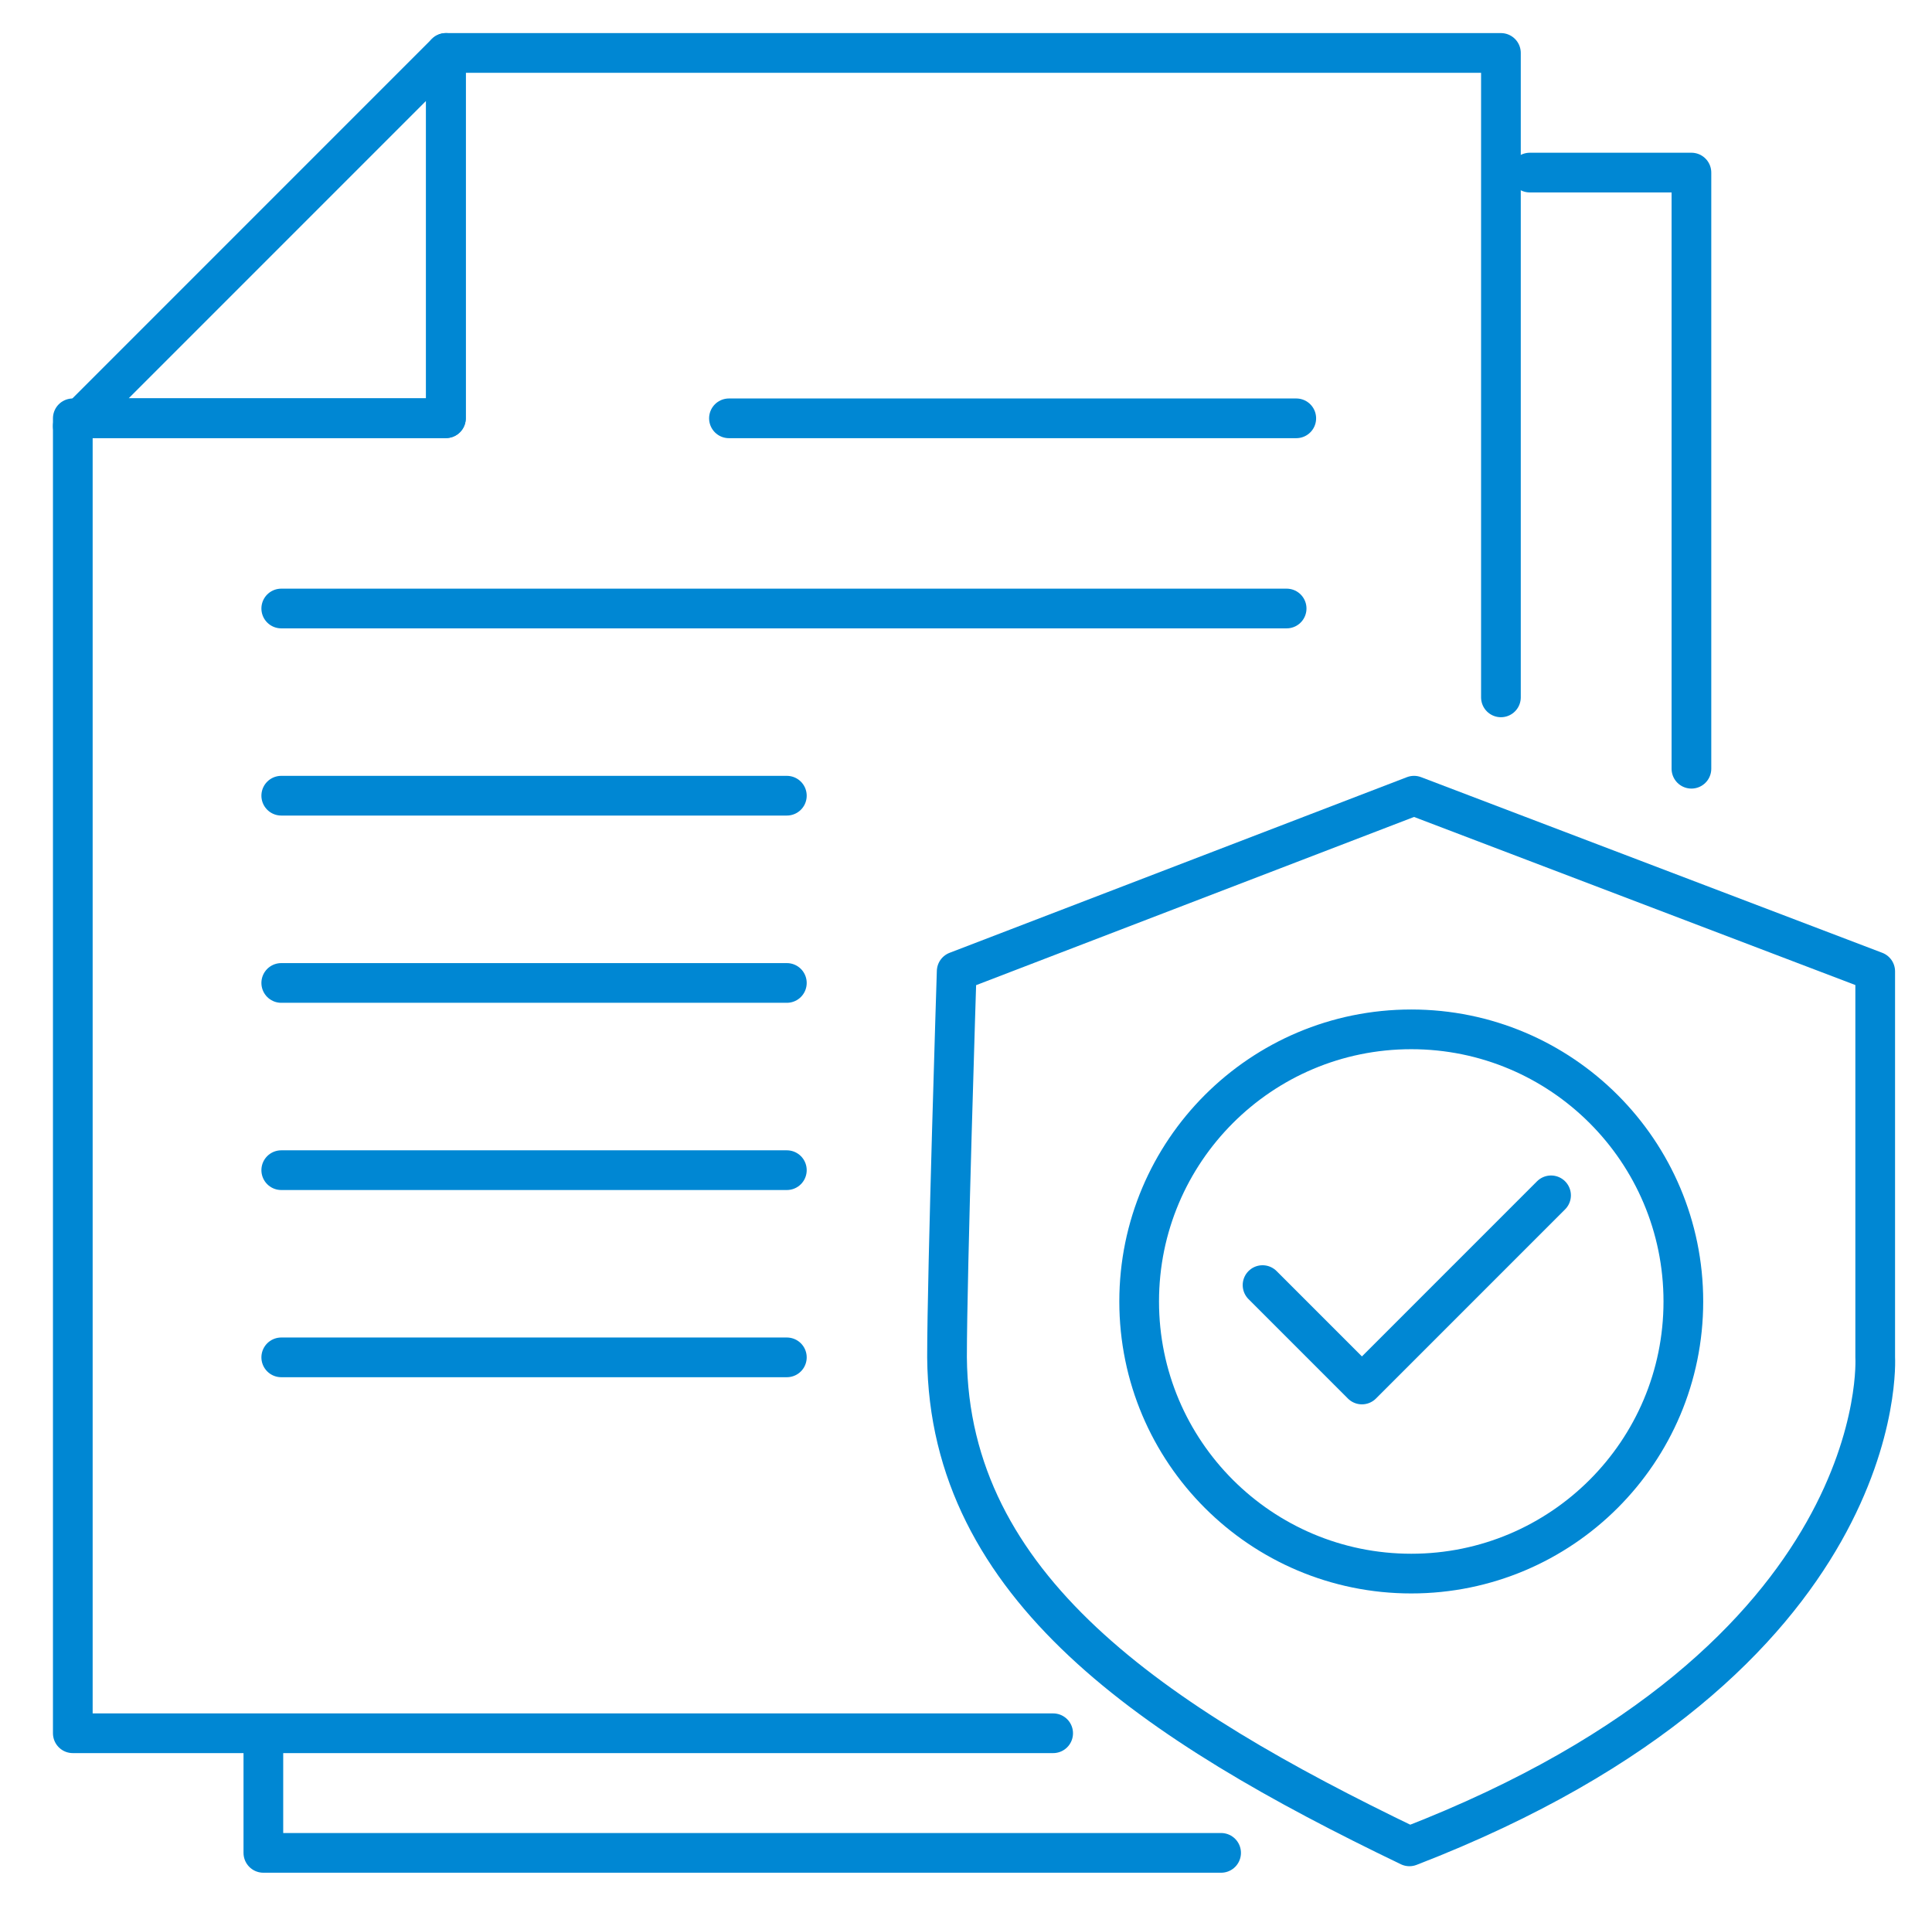
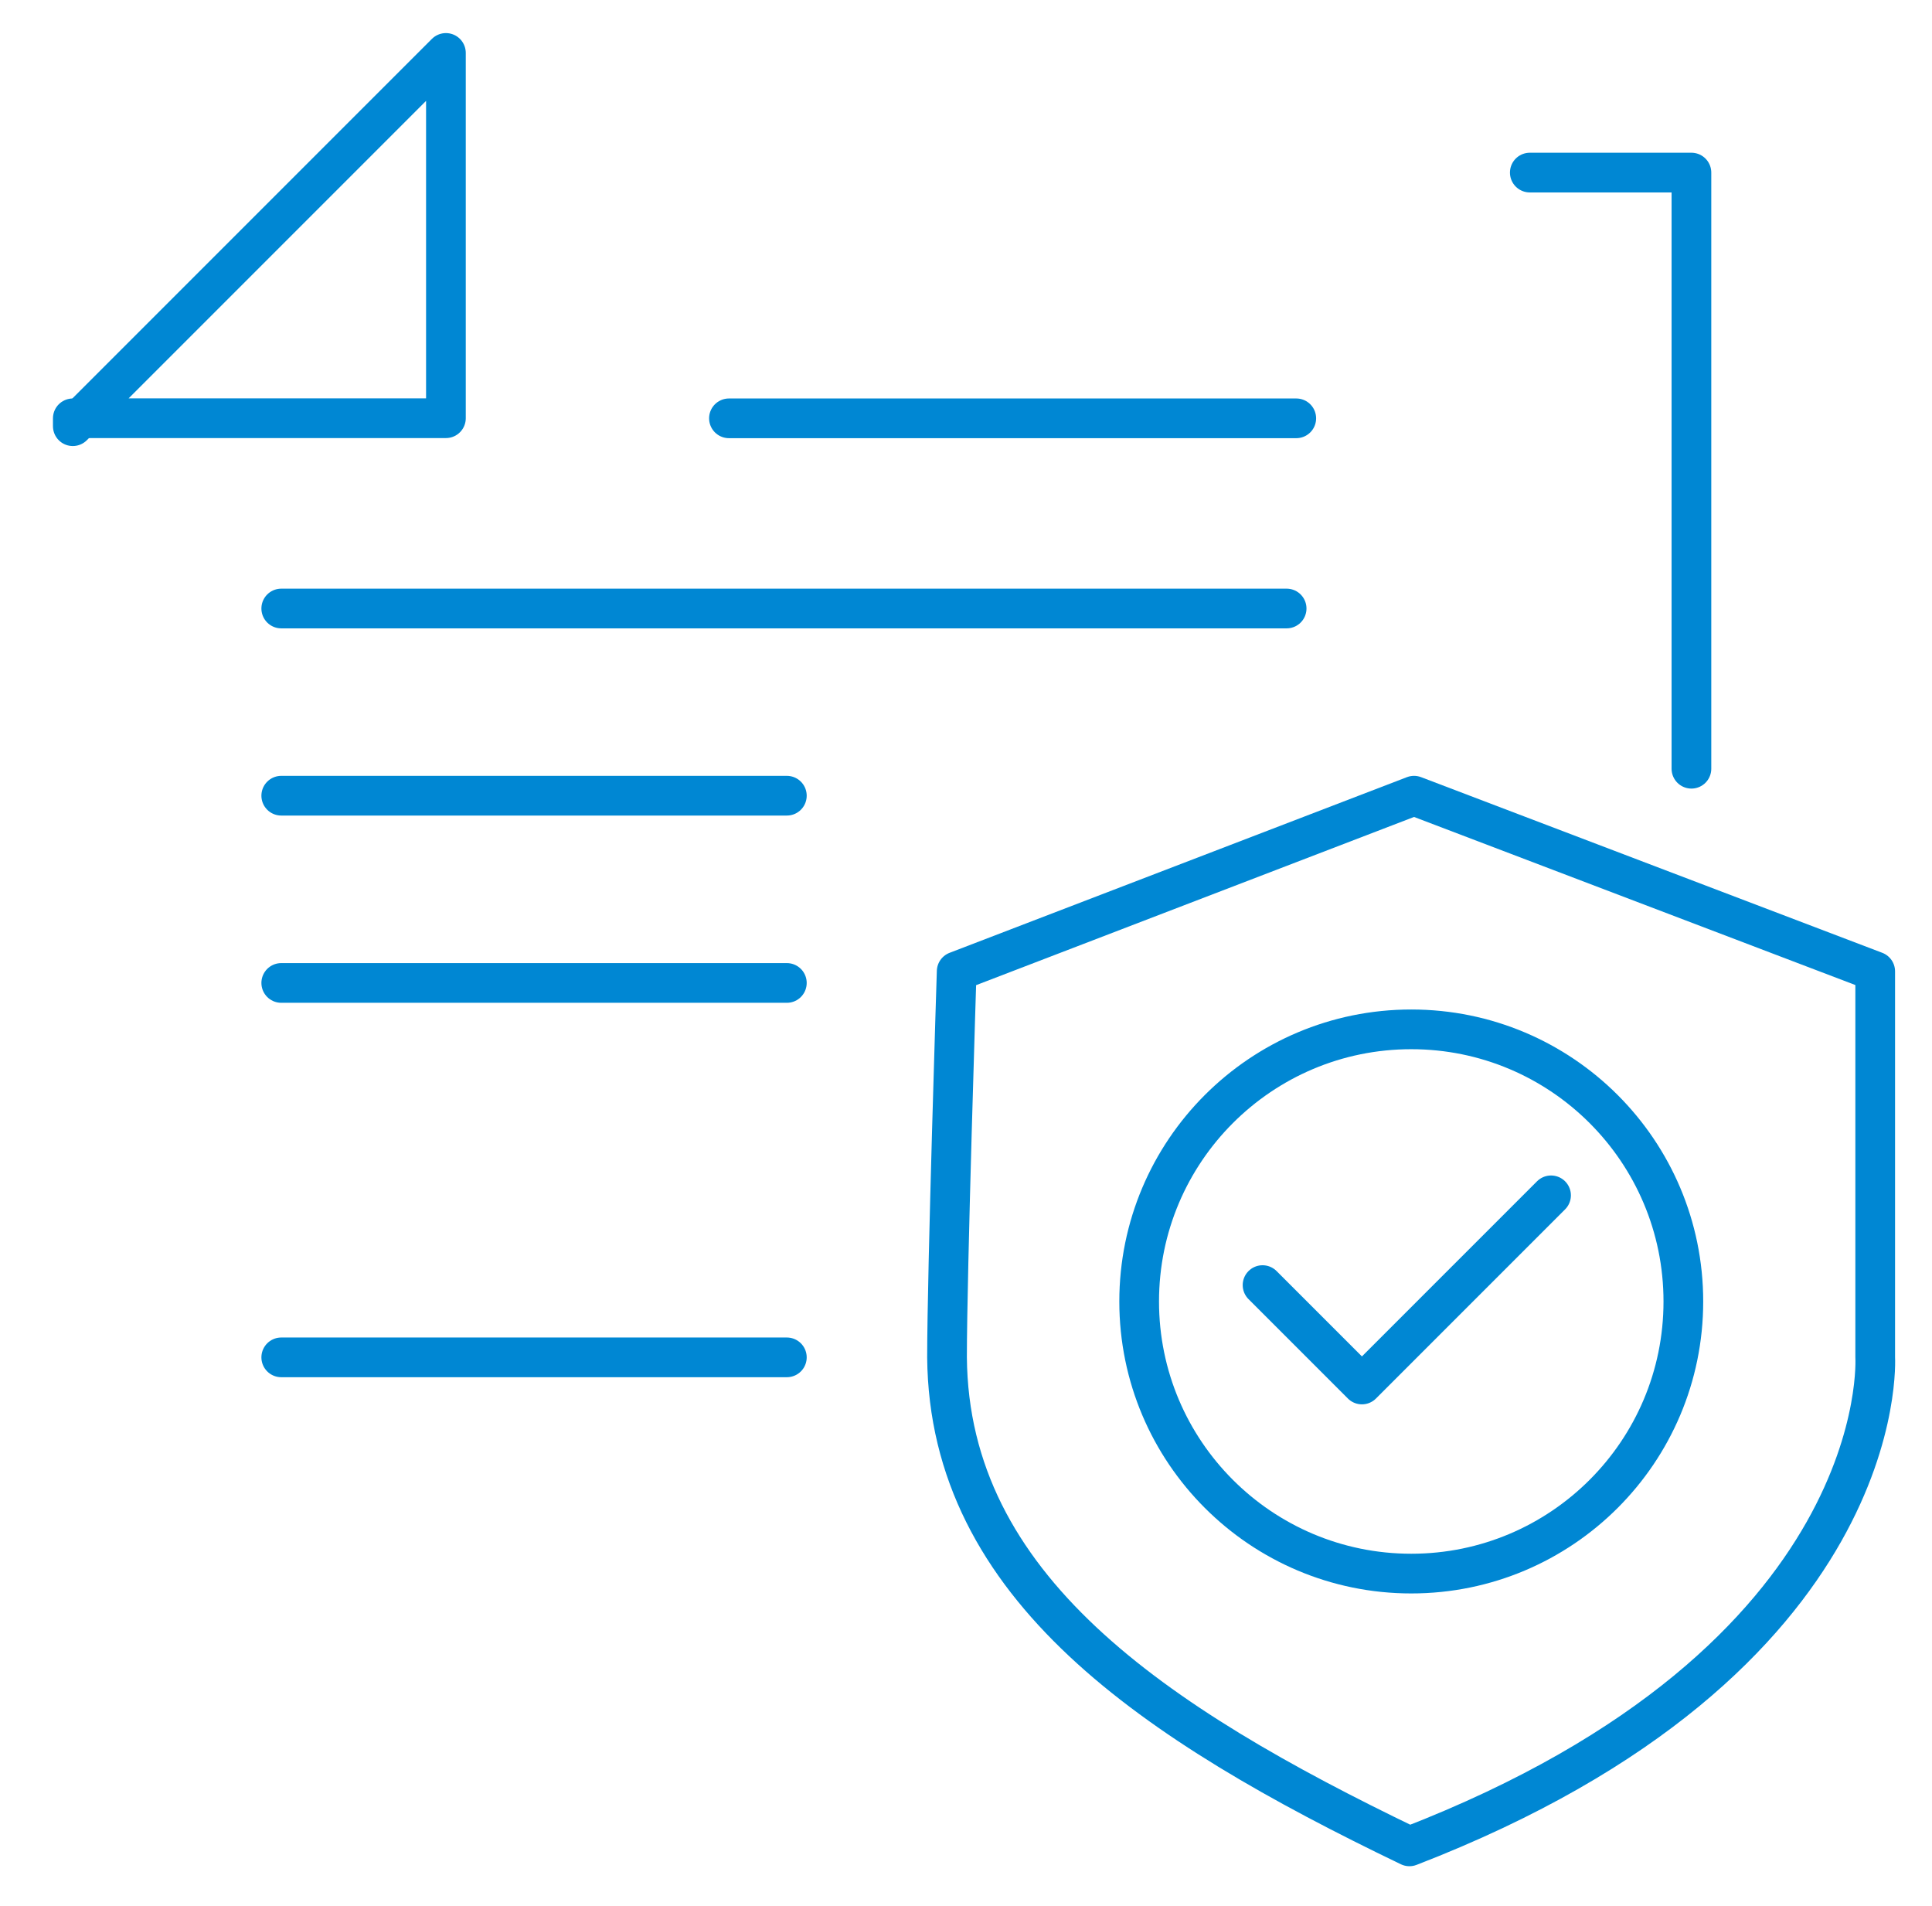
<svg xmlns="http://www.w3.org/2000/svg" width="73" height="72" viewBox="0 0 73 72" fill="none">
-   <path d="M39.793 65.481H2.751V16.098L3.048 15.8H16.849V2H56.712V26.346" stroke="#0087D3" stroke-width="1.5" stroke-linecap="round" stroke-linejoin="round" />
-   <path d="M46.139 70H9.951V66.155" stroke="#0087D3" stroke-width="1.5" stroke-linecap="round" stroke-linejoin="round" />
  <path d="M57.803 6.52H63.91V29.042" stroke="#0087D3" stroke-width="1.5" stroke-linecap="round" stroke-linejoin="round" />
  <path d="M3.048 15.804L2.751 16.101V15.804H3.048Z" stroke="#0087D3" stroke-width="1.5" stroke-linecap="round" stroke-linejoin="round" />
  <path d="M16.849 2V15.8H3.049L16.849 2Z" stroke="#0087D3" stroke-width="1.5" stroke-linecap="round" stroke-linejoin="round" />
  <path d="M27.543 15.804H48.979" stroke="#0087D3" stroke-width="1.5" stroke-linecap="round" stroke-linejoin="round" />
  <path d="M10.627 22.989H48.615" stroke="#0087D3" stroke-width="1.5" stroke-linecap="round" stroke-linejoin="round" />
  <path d="M10.627 30.061H29.731" stroke="#0087D3" stroke-width="1.5" stroke-linecap="round" stroke-linejoin="round" />
  <path d="M10.627 37.135H29.731" stroke="#0087D3" stroke-width="1.5" stroke-linecap="round" stroke-linejoin="round" />
-   <path d="M10.627 44.208H29.731" stroke="#0087D3" stroke-width="1.5" stroke-linecap="round" stroke-linejoin="round" />
  <path d="M10.627 51.28H29.731" stroke="#0087D3" stroke-width="1.5" stroke-linecap="round" stroke-linejoin="round" />
  <path d="M36.148 36.697L53.428 30.061L70.854 36.697V51.279C70.854 51.279 71.556 62.681 53.255 69.754C43.558 65.088 35.856 59.956 35.783 51.279C35.783 48.071 36.148 36.697 36.148 36.697Z" stroke="#0087D3" stroke-width="1.5" stroke-linecap="round" stroke-linejoin="round" />
  <path d="M53.324 59.449C59.002 59.449 63.605 54.846 63.605 49.169C63.605 43.491 59.002 38.888 53.324 38.888C47.646 38.888 43.043 43.491 43.043 49.169C43.043 54.846 47.646 59.449 53.324 59.449Z" stroke="#0087D3" stroke-width="1.5" stroke-linecap="round" stroke-linejoin="round" />
  <path d="M58.606 45.159L51.46 52.305L47.705 48.55" stroke="#0087D3" stroke-width="1.5" stroke-linecap="round" stroke-linejoin="round" />
</svg>